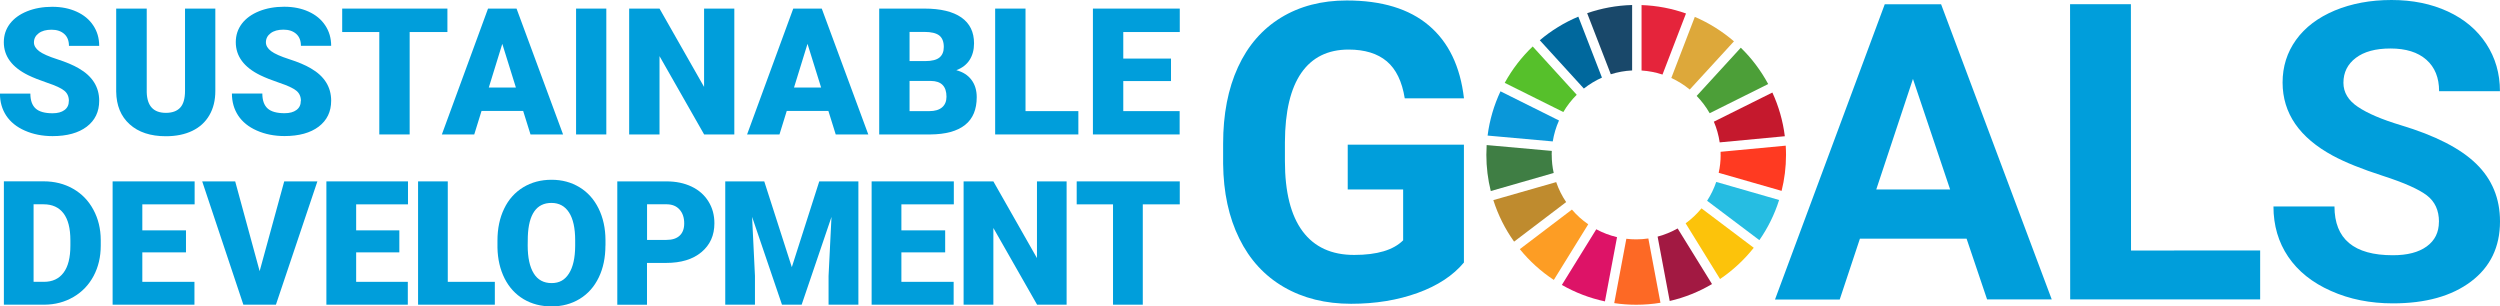
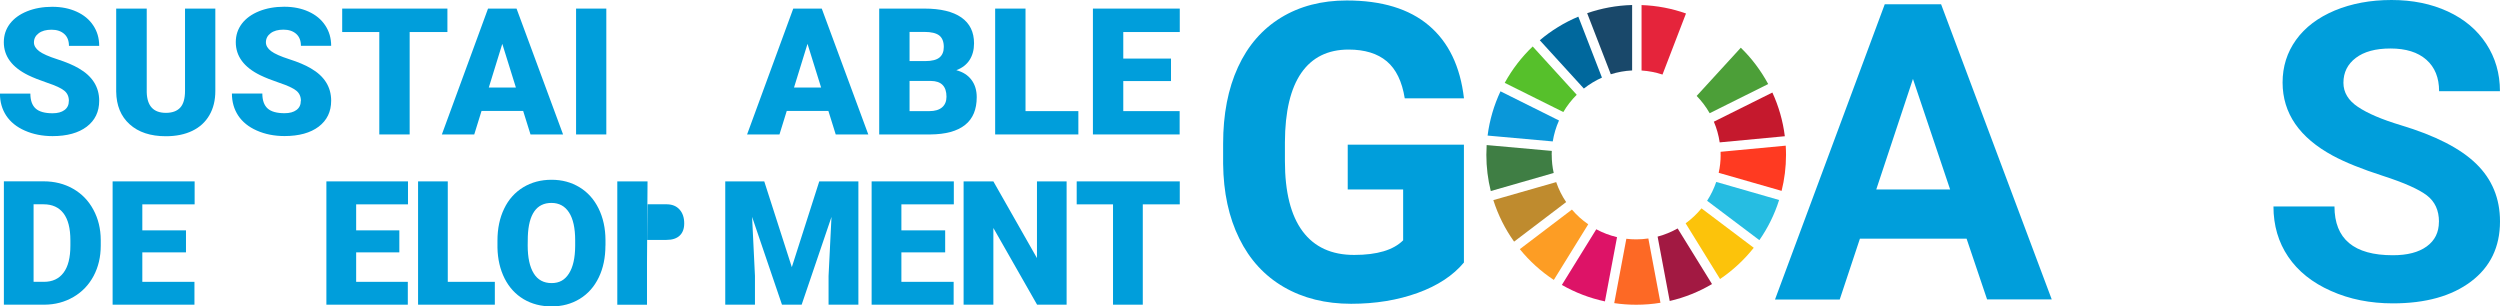
<svg xmlns="http://www.w3.org/2000/svg" id="Layer_2" data-name="Layer 2" viewBox="0 0 419.13 51.37">
  <defs>
    <style>
      .cls-1 {
        fill: #0a97d9;
      }

      .cls-2 {
        fill: #dd1367;
      }

      .cls-3 {
        fill: #26bde2;
      }

      .cls-4 {
        fill: #c5192d;
      }

      .cls-5 {
        fill: #00689d;
      }

      .cls-6 {
        fill: #dda83a;
      }

      .cls-7 {
        fill: #bf8b2e;
      }

      .cls-8 {
        fill: #4c9f38;
      }

      .cls-9 {
        fill: #a21942;
      }

      .cls-10 {
        fill: #fd9d24;
      }

      .cls-11 {
        fill: #ff3a21;
      }

      .cls-12 {
        fill: #e5243b;
      }

      .cls-13 {
        fill: #3f7e44;
      }

      .cls-14 {
        fill: #19486a;
      }

      .cls-15 {
        fill: #009edb;
      }

      .cls-16 {
        fill: #fcc30b;
      }

      .cls-17 {
        fill: #fd6925;
      }

      .cls-18 {
        fill: #56c02b;
      }
    </style>
  </defs>
  <g id="Layer_1-2" data-name="Layer 1">
    <g>
      <path class="cls-15" d="M245.45,43.99c-1.83,2.2-4.43,3.91-7.78,5.12-3.35,1.21-7.07,1.82-11.15,1.82-4.28,0-8.04-.93-11.27-2.8-3.23-1.87-5.73-4.58-7.48-8.14-1.76-3.56-2.66-7.74-2.71-12.54v-3.36c0-4.94.83-9.22,2.49-12.83,1.66-3.62,4.07-6.38,7.2-8.3,3.14-1.92,6.82-2.88,11.03-2.88,5.87,0,10.46,1.39,13.77,4.19,3.31,2.8,5.27,6.87,5.89,12.22h-9.93c-.45-2.83-1.46-4.9-3.01-6.21-1.55-1.31-3.69-1.97-6.41-1.97-3.47,0-6.11,1.31-7.92,3.91-1.81,2.61-2.73,6.48-2.75,11.63v3.16c0,5.19.99,9.11,2.96,11.76,1.97,2.65,4.86,3.98,8.67,3.97,3.83,0,6.56-.82,8.19-2.45v-8.53s-9.29,0-9.29,0v-7.51s19.48,0,19.48,0v19.75Z" />
      <path class="cls-15" d="M329.7,40.01h-17.88s-3.39,10.21-3.39,10.21h-10.85S315.98.72,315.98.72h9.45s18.55,49.48,18.55,49.48h-10.84s-3.44-10.19-3.44-10.19ZM314.57,31.76h12.37s-6.23-18.53-6.23-18.53l-6.15,18.53Z" />
-       <polygon class="cls-15" points="357.27 42 378.92 41.99 378.92 50.19 347.07 50.2 347.05 .7 357.25 .7 357.27 42" />
      <path class="cls-15" d="M408.9,37.19c0-1.93-.68-3.4-2.04-4.44-1.36-1.03-3.81-2.12-7.34-3.26-3.54-1.14-6.34-2.27-8.4-3.38-5.62-3.04-8.43-7.12-8.44-12.27,0-2.67.75-5.06,2.26-7.16,1.51-2.1,3.67-3.73,6.49-4.92C394.25.59,397.42,0,400.93,0c3.54,0,6.68.64,9.45,1.92,2.77,1.28,4.91,3.08,6.44,5.42,1.53,2.33,2.3,4.99,2.3,7.95h-10.2c0-2.26-.71-4.02-2.14-5.28-1.43-1.26-3.43-1.88-6.02-1.88-2.49,0-4.43.53-5.81,1.58-1.38,1.05-2.07,2.44-2.07,4.17,0,1.61.81,2.96,2.43,4.04,1.62,1.09,4.01,2.11,7.16,3.06,5.8,1.74,10.03,3.9,12.68,6.49,2.65,2.58,3.98,5.8,3.98,9.65,0,4.28-1.62,7.64-4.86,10.08-3.24,2.44-7.6,3.66-13.09,3.66-3.81,0-7.28-.69-10.4-2.09-3.13-1.39-5.51-3.3-7.16-5.73-1.64-2.42-2.47-5.23-2.47-8.43h10.23c0,5.46,3.27,8.19,9.79,8.18,2.43,0,4.32-.49,5.68-1.48,1.36-.99,2.04-2.36,2.04-4.13" />
      <path class="cls-18" d="M262.09,18.79c.62-1.06,1.38-2.04,2.25-2.9l-7.38-8.1c-1.86,1.77-3.44,3.83-4.69,6.1l9.82,4.89Z" />
-       <path class="cls-6" d="M280.19,13.07c1.12.51,2.16,1.17,3.1,1.94l7.41-8.08c-1.95-1.68-4.16-3.07-6.56-4.1l-3.94,10.24Z" />
      <path class="cls-4" d="M297.15,15.51l-9.82,4.89c.47,1.09.8,2.26.98,3.47l10.92-1.03c-.32-2.58-1.04-5.05-2.09-7.33" />
      <path class="cls-8" d="M286.63,18.98l9.81-4.89c-1.22-2.26-2.76-4.31-4.59-6.09l-7.4,8.08c.84.87,1.58,1.84,2.18,2.9" />
      <path class="cls-13" d="M260.14,25.96c0-.22,0-.44.02-.66l-10.92-.98c-.03.54-.05,1.09-.05,1.64,0,2.09.26,4.13.74,6.07l10.55-3.03c-.22-.98-.33-2-.33-3.05" />
      <path class="cls-16" d="M285.26,34.93c-.78.95-1.67,1.79-2.66,2.51l5.77,9.34c2.14-1.45,4.05-3.22,5.65-5.24l-8.75-6.6Z" />
      <path class="cls-11" d="M288.47,25.96c0,1.03-.11,2.04-.33,3.01l10.55,3.03c.48-1.94.74-3.96.74-6.04,0-.52-.02-1.03-.05-1.54l-10.92,1.03c0,.17,0,.34,0,.51" />
      <path class="cls-10" d="M263.53,35.14l-8.73,6.63c1.62,2,3.54,3.74,5.7,5.16l5.77-9.33c-1.02-.7-1.94-1.53-2.74-2.47" />
      <path class="cls-1" d="M260.32,23.72c.2-1.23.55-2.41,1.05-3.52l-9.81-4.89c-1.08,2.31-1.83,4.8-2.16,7.42l10.93.98Z" />
      <path class="cls-9" d="M287.02,47.62l-5.76-9.32c-1.05.59-2.17,1.05-3.36,1.37l2.03,10.79c2.53-.58,4.91-1.55,7.08-2.83" />
      <path class="cls-3" d="M287.73,30.5c-.38,1.12-.9,2.18-1.53,3.16l8.76,6.6c1.42-2.04,2.55-4.31,3.31-6.73l-10.54-3.03Z" />
      <path class="cls-17" d="M276.35,39.98c-.67.1-1.35.15-2.04.15-.56,0-1.11-.03-1.65-.1l-2.03,10.79c1.2.18,2.43.27,3.68.27,1.39,0,2.75-.11,4.07-.33l-2.03-10.77Z" />
      <path class="cls-12" d="M275.21,11.82c1.22.08,2.39.31,3.51.68l3.94-10.24c-2.34-.83-4.84-1.32-7.45-1.41v10.97Z" />
      <path class="cls-2" d="M271.1,39.76c-1.23-.29-2.39-.73-3.48-1.32l-5.77,9.33c2.22,1.27,4.65,2.21,7.22,2.76l2.03-10.77Z" />
      <path class="cls-14" d="M270.05,12.45c1.14-.36,2.34-.58,3.58-.64V.84c-2.64.07-5.17.55-7.54,1.37l3.96,10.23Z" />
      <path class="cls-7" d="M262.57,33.88c-.7-1.03-1.26-2.15-1.67-3.35l-10.54,3.02c.8,2.51,1.98,4.86,3.48,6.96l8.73-6.63Z" />
      <path class="cls-5" d="M265.53,14.85c.93-.73,1.95-1.35,3.04-1.84l-3.96-10.22c-2.36.99-4.54,2.33-6.46,3.96l7.39,8.1Z" />
      <path class="cls-15" d="M11.55,16.93c0-.74-.26-1.32-.79-1.74-.53-.42-1.45-.85-2.78-1.29-1.32-.45-2.41-.88-3.25-1.29C2.01,11.27.64,9.43.64,7.08c0-1.17.34-2.2,1.02-3.1.68-.89,1.65-1.59,2.89-2.09,1.25-.5,2.65-.75,4.2-.75s2.88.27,4.08.81c1.2.54,2.14,1.31,2.8,2.31.67,1,1,2.14,1,3.43h-5.07c0-.86-.26-1.53-.79-2-.53-.47-1.24-.71-2.14-.71s-1.63.2-2.15.6c-.53.4-.79.91-.79,1.53,0,.54.29,1.03.87,1.47.58.44,1.6.89,3.06,1.36,1.46.47,2.66.97,3.59,1.52,2.28,1.31,3.42,3.13,3.42,5.43,0,1.85-.7,3.29-2.09,4.35-1.39,1.05-3.3,1.58-5.73,1.58-1.71,0-3.26-.31-4.64-.92-1.39-.61-2.43-1.46-3.13-2.52-.7-1.07-1.05-2.3-1.05-3.69h5.1c0,1.13.29,1.96.88,2.5.58.53,1.53.8,2.85.8.84,0,1.51-.18,1.99-.54.49-.36.73-.87.73-1.53" />
      <path class="cls-15" d="M36.1,1.44v13.81c0,1.57-.33,2.92-1,4.07-.67,1.15-1.62,2.02-2.87,2.62-1.25.6-2.72.9-4.42.9-2.57,0-4.6-.67-6.07-2-1.48-1.33-2.23-3.16-2.26-5.48V1.44h5.12v14.02c.06,2.31,1.13,3.46,3.22,3.46,1.05,0,1.85-.29,2.39-.87.54-.58.81-1.52.81-2.83V1.44h5.09Z" />
      <path class="cls-15" d="M50.45,16.93c0-.74-.26-1.32-.79-1.74-.53-.42-1.45-.85-2.78-1.29-1.32-.45-2.41-.88-3.25-1.29-2.74-1.34-4.1-3.19-4.1-5.54,0-1.17.34-2.2,1.02-3.1.68-.89,1.65-1.59,2.89-2.09,1.25-.5,2.65-.75,4.2-.75s2.88.27,4.08.81c1.2.54,2.14,1.31,2.8,2.31.67,1,1,2.14,1,3.43h-5.07c0-.86-.26-1.53-.79-2-.53-.47-1.24-.71-2.14-.71s-1.63.2-2.15.6c-.53.4-.79.91-.79,1.53,0,.54.29,1.03.87,1.47.58.44,1.6.89,3.06,1.36,1.46.47,2.66.97,3.59,1.52,2.28,1.31,3.42,3.13,3.42,5.43,0,1.85-.7,3.29-2.09,4.35-1.39,1.05-3.3,1.58-5.73,1.58-1.71,0-3.26-.31-4.64-.92-1.39-.61-2.43-1.46-3.13-2.52-.7-1.07-1.05-2.3-1.05-3.69h5.1c0,1.13.29,1.96.88,2.5.58.53,1.53.8,2.85.8.84,0,1.51-.18,1.99-.54.49-.36.73-.87.73-1.53" />
      <polygon class="cls-15" points="75.01 5.37 68.68 5.37 68.68 22.54 63.59 22.54 63.59 5.37 57.37 5.37 57.37 1.44 75.01 1.44 75.01 5.37" />
      <path class="cls-15" d="M87.7,18.6h-6.97l-1.22,3.94h-5.43l7.74-21.1h4.78l7.8,21.1h-5.46l-1.23-3.94ZM81.95,14.67h4.54l-2.28-7.32-2.26,7.32Z" />
      <rect class="cls-15" x="96.58" y="1.44" width="5.07" height="21.1" />
-       <polygon class="cls-15" points="123.11 22.54 118.05 22.54 110.57 9.41 110.57 22.54 105.48 22.54 105.48 1.44 110.57 1.44 118.04 14.57 118.04 1.44 123.11 1.44 123.11 22.54" />
      <path class="cls-15" d="M138.87,18.6h-6.97l-1.22,3.94h-5.43l7.74-21.1h4.78l7.8,21.1h-5.46l-1.23-3.94ZM133.12,14.67h4.54l-2.28-7.32-2.26,7.32Z" />
      <path class="cls-15" d="M147.4,22.54V1.44h7.58c2.71,0,4.78.5,6.2,1.49,1.42,1,2.12,2.44,2.12,4.33,0,1.09-.25,2.02-.75,2.8-.5.77-1.24,1.34-2.22,1.71,1.1.29,1.95.83,2.54,1.62.59.79.88,1.76.88,2.9,0,2.07-.65,3.62-1.96,4.66-1.31,1.04-3.25,1.57-5.82,1.59h-8.57ZM152.49,10.24h2.65c1.11,0,1.9-.21,2.38-.61.47-.4.71-.98.71-1.76,0-.89-.26-1.53-.77-1.93-.51-.39-1.34-.59-2.48-.59h-2.49v4.88ZM152.49,13.57v5.06h3.33c.92,0,1.62-.21,2.12-.63.49-.42.74-1.01.74-1.78,0-1.76-.88-2.64-2.62-2.65h-3.57Z" />
      <polygon class="cls-15" points="171.93 18.63 180.79 18.63 180.79 22.54 166.84 22.54 166.84 1.44 171.93 1.44 171.93 18.63" />
      <polygon class="cls-15" points="196.32 13.59 188.32 13.59 188.32 18.63 197.77 18.63 197.77 22.54 183.23 22.54 183.23 1.44 197.79 1.44 197.79 5.37 188.32 5.37 188.32 9.82 196.32 9.82 196.32 13.59" />
      <path class="cls-15" d="M.65,51.08v-20.68h6.66c1.83,0,3.47.41,4.93,1.24,1.46.83,2.6,2,3.41,3.51.82,1.51,1.23,3.2,1.24,5.08v.95c0,1.89-.4,3.59-1.2,5.09-.8,1.5-1.93,2.68-3.38,3.52-1.45.85-3.08,1.28-4.86,1.29H.65ZM5.63,34.26v12.99h1.73c1.43,0,2.53-.51,3.29-1.53.77-1.02,1.15-2.53,1.15-4.54v-.89c0-2-.38-3.5-1.15-4.52-.77-1.01-1.88-1.52-3.35-1.52h-1.68Z" />
      <polygon class="cls-15" points="31.18 42.31 23.86 42.31 23.86 47.25 32.6 47.25 32.6 51.08 18.88 51.08 18.88 30.41 32.63 30.41 32.63 34.26 23.86 34.26 23.86 38.62 31.18 38.62 31.18 42.31" />
-       <polygon class="cls-15" points="43.53 45.46 47.65 30.41 53.21 30.41 46.26 51.08 40.8 51.08 33.9 30.41 39.43 30.41 43.53 45.46" />
      <polygon class="cls-15" points="66.95 42.31 59.71 42.31 59.71 47.25 68.37 47.25 68.37 51.08 54.72 51.08 54.72 30.41 68.4 30.41 68.4 34.26 59.71 34.26 59.71 38.62 66.95 38.62 66.95 42.31" />
      <polygon class="cls-15" points="75.07 47.25 82.96 47.25 82.96 51.08 70.09 51.08 70.09 30.41 75.07 30.41 75.07 47.25" />
      <path class="cls-15" d="M101.5,41.17c0,2.02-.37,3.8-1.12,5.35-.75,1.55-1.81,2.75-3.19,3.59-1.38.84-2.95,1.26-4.71,1.26s-3.32-.4-4.69-1.21c-1.36-.81-2.43-1.97-3.19-3.47-.76-1.51-1.16-3.23-1.2-5.18v-1.16c0-2.03.37-3.81,1.12-5.36.74-1.55,1.81-2.74,3.2-3.59,1.39-.84,2.96-1.26,4.74-1.26s3.31.42,4.69,1.25c1.37.83,2.44,2.02,3.2,3.56.76,1.54,1.15,3.3,1.16,5.29v.95ZM96.43,40.3c0-2.05-.34-3.61-1.03-4.68-.69-1.07-1.67-1.6-2.95-1.6-2.5,0-3.82,1.88-3.96,5.62l-.02,1.52c0,2.03.34,3.58,1.01,4.67.67,1.09,1.67,1.63,3,1.63s2.23-.54,2.91-1.61c.68-1.07,1.03-2.61,1.04-4.61v-.95Z" />
-       <path class="cls-15" d="M108.47,44.07v7.02h-4.98v-20.68h8.25c1.58,0,2.98.29,4.2.87,1.22.58,2.16,1.41,2.83,2.49.67,1.07,1,2.29,1,3.66,0,2.02-.72,3.63-2.17,4.84-1.44,1.21-3.42,1.81-5.94,1.81h-3.18ZM108.47,40.22h3.27c.97,0,1.7-.24,2.21-.72.51-.48.76-1.16.76-2.05,0-.97-.26-1.74-.78-2.32-.52-.58-1.23-.87-2.13-.88h-3.32v5.96Z" />
+       <path class="cls-15" d="M108.47,44.07v7.02h-4.98v-20.68h8.25h-3.18ZM108.47,40.22h3.27c.97,0,1.7-.24,2.21-.72.51-.48.76-1.16.76-2.05,0-.97-.26-1.74-.78-2.32-.52-.58-1.23-.87-2.13-.88h-3.32v5.96Z" />
      <polygon class="cls-15" points="128.13 30.41 132.75 44.79 137.35 30.41 143.91 30.41 143.91 51.08 138.91 51.08 138.91 46.26 139.4 36.37 134.4 51.08 131.1 51.08 126.09 36.36 126.57 46.26 126.57 51.08 121.59 51.08 121.59 30.41 128.13 30.41" />
      <polygon class="cls-15" points="158.46 42.31 151.12 42.31 151.12 47.25 159.88 47.25 159.88 51.08 146.13 51.08 146.13 30.41 159.91 30.41 159.91 34.26 151.12 34.26 151.12 38.62 158.46 38.62 158.46 42.31" />
      <polygon class="cls-15" points="178.82 51.08 173.87 51.08 166.54 38.22 166.54 51.08 161.55 51.08 161.55 30.41 166.54 30.41 173.85 43.27 173.85 30.41 178.82 30.41 178.82 51.08" />
      <polygon class="cls-15" points="197.79 34.26 191.59 34.26 191.59 51.08 186.6 51.08 186.6 34.26 180.51 34.26 180.51 30.41 197.79 30.41 197.79 34.26" />
    </g>
  </g>
</svg>